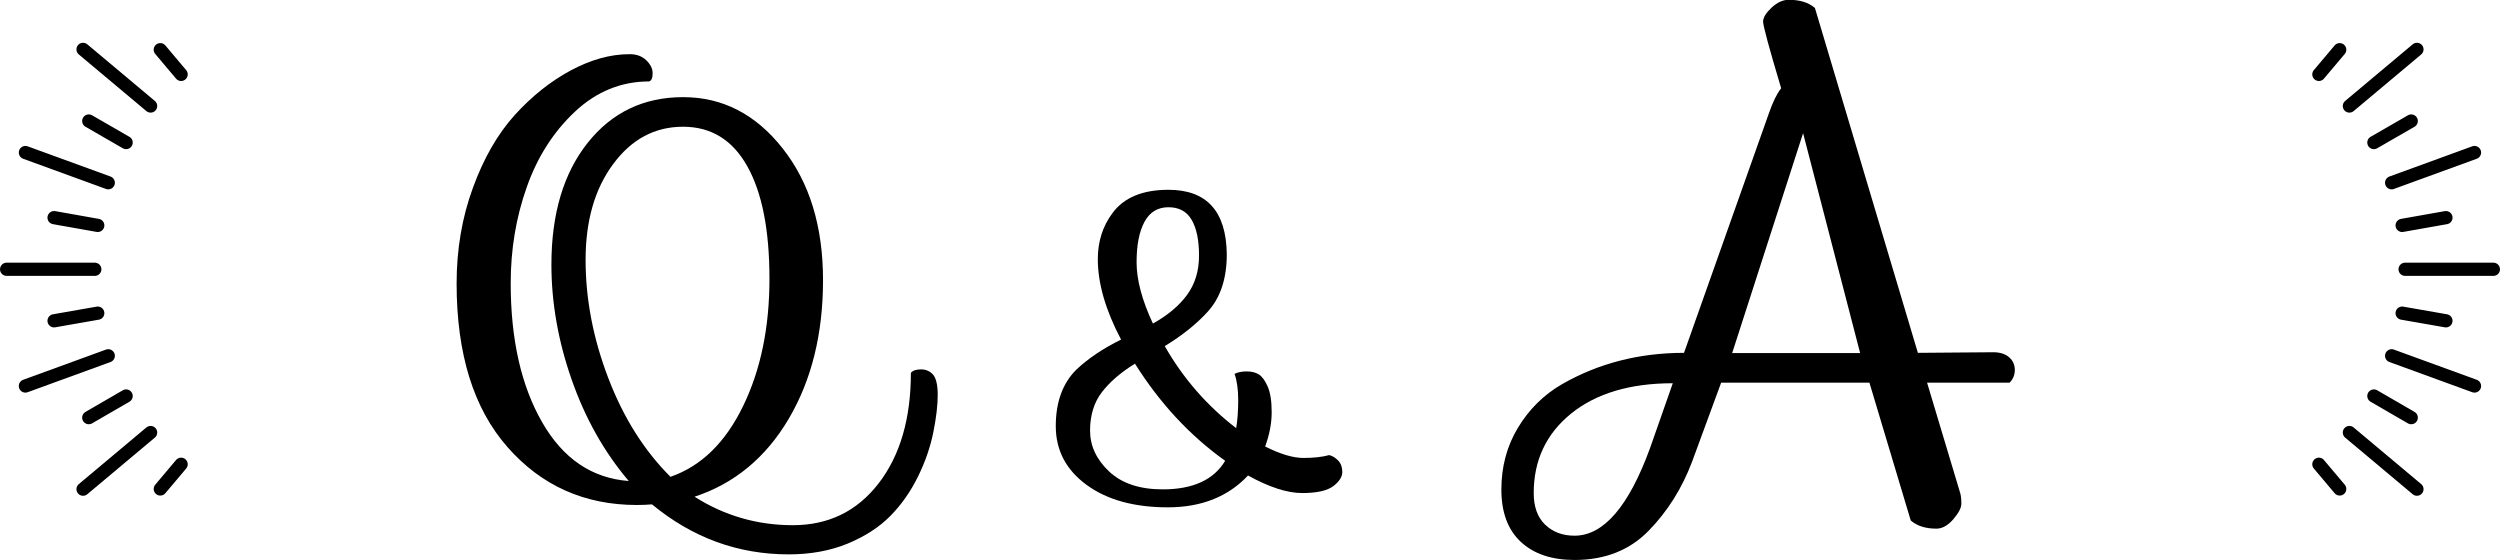
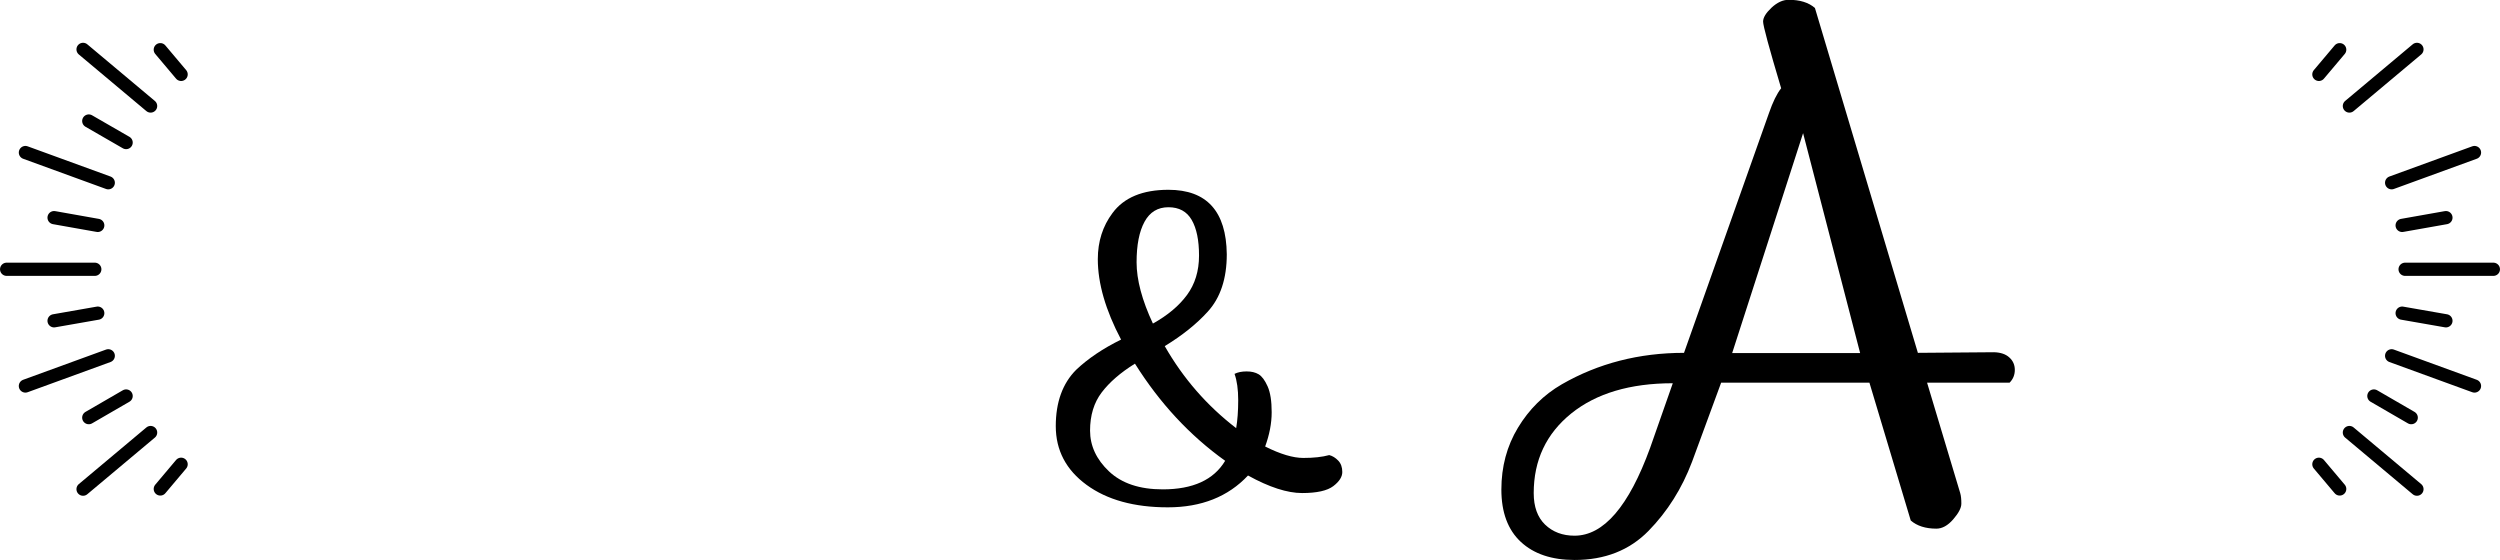
<svg xmlns="http://www.w3.org/2000/svg" version="1.1" id="レイヤー_1" x="0px" y="0px" viewBox="0 0 245.01 54.89" style="enable-background:new 0 0 245.01 54.89;" xml:space="preserve">
  <style type="text/css">
	.st0{fill:none;stroke:#000000;stroke-width:1.296;stroke-linecap:round;stroke-linejoin:round;stroke-miterlimit:10;}
</style>
  <g>
    <g>
      <g>
-         <path d="M63.33,5.9c0.42,0.4,0.63,0.83,0.63,1.28c0,0.46-0.11,0.72-0.34,0.8c-2.74,0-5.16,0.99-7.27,2.96     c-2.11,1.98-3.69,4.45-4.73,7.41c-1.05,2.96-1.57,6.1-1.57,9.41c0,5.51,1.03,10.05,3.08,13.62c2.05,3.57,4.88,5.49,8.49,5.76     c-2.39-2.81-4.26-6.12-5.59-9.92c-1.33-3.8-1.99-7.56-1.99-11.29c0-4.98,1.19-8.96,3.56-11.94c2.37-2.98,5.49-4.47,9.35-4.47     c3.86,0,7.11,1.67,9.75,5.02c2.64,3.34,3.96,7.65,3.96,12.91c0,5.26-1.12,9.79-3.36,13.59c-2.24,3.8-5.32,6.35-9.23,7.64     c2.93,1.86,6.14,2.79,9.63,2.79c3.5,0,6.3-1.37,8.41-4.1c2.11-2.74,3.16-6.35,3.16-10.83c0.19-0.23,0.52-0.34,1-0.34     c0.47,0,0.86,0.17,1.17,0.51c0.3,0.34,0.46,1.01,0.46,2s-0.14,2.21-0.43,3.65c-0.29,1.44-0.79,2.9-1.51,4.36     c-0.72,1.46-1.62,2.75-2.71,3.85c-1.08,1.1-2.48,2-4.19,2.71c-1.71,0.7-3.63,1.05-5.76,1.05c-4.98,0-9.44-1.63-13.4-4.9     c-0.49,0.04-0.99,0.06-1.48,0.06c-5.13,0-9.36-1.89-12.68-5.67c-3.33-3.78-4.99-9.13-4.99-16.04c0-3.34,0.53-6.47,1.6-9.38     c1.06-2.91,2.43-5.28,4.1-7.13c1.67-1.84,3.5-3.3,5.47-4.36c1.98-1.06,3.89-1.6,5.76-1.6C62.36,5.3,62.91,5.5,63.33,5.9z      M72.82,39.81c1.73-3.55,2.59-7.71,2.59-12.48c0-4.77-0.72-8.45-2.17-11.03c-1.44-2.58-3.54-3.88-6.3-3.88     c-2.76,0-5.04,1.22-6.84,3.65c-1.81,2.43-2.71,5.57-2.71,9.4c0,3.84,0.74,7.7,2.22,11.57c1.48,3.88,3.51,7.11,6.1,9.69     C68.73,45.68,71.09,43.37,72.82,39.81z" />
        <path d="M123.99,43.76c1.49,0.75,2.74,1.12,3.74,1.12s1.85-0.09,2.54-0.28c0.32,0.08,0.61,0.26,0.88,0.54     c0.27,0.28,0.4,0.65,0.4,1.12s-0.29,0.93-0.88,1.38c-0.59,0.45-1.61,0.68-3.06,0.68c-1.45,0-3.22-0.57-5.3-1.72     c-1.95,2.08-4.57,3.12-7.86,3.12c-3.29,0-5.95-0.73-7.96-2.2c-2.01-1.47-3.02-3.39-3.02-5.76c0-2.35,0.67-4.19,2-5.52     c1.15-1.09,2.61-2.08,4.4-2.96c-1.52-2.88-2.28-5.51-2.28-7.88c0-1.73,0.48-3.24,1.44-4.52c1.12-1.52,2.95-2.28,5.48-2.28     c3.76,0,5.67,2.11,5.72,6.32c0,2.4-0.63,4.28-1.88,5.64c-1.09,1.2-2.49,2.32-4.2,3.36c1.81,3.17,4.15,5.85,7,8.04     c0.13-0.77,0.2-1.69,0.2-2.74c0-1.05-0.12-1.91-0.36-2.58c0.32-0.16,0.71-0.24,1.18-0.24c0.47,0,0.86,0.09,1.18,0.28     c0.32,0.19,0.61,0.58,0.88,1.18s0.4,1.45,0.4,2.54C124.63,41.49,124.41,42.61,123.99,43.76z M107.97,38.46     c-0.76,1-1.14,2.25-1.14,3.74c0,1.49,0.62,2.83,1.86,4c1.24,1.17,2.99,1.76,5.26,1.76c2.96,0,5-0.93,6.12-2.8     c-3.47-2.48-6.41-5.65-8.84-9.52C109.81,36.52,108.73,37.46,107.97,38.46z M117.51,25.05c0-1.51-0.24-2.67-0.72-3.5     c-0.48-0.83-1.24-1.24-2.28-1.24s-1.82,0.47-2.34,1.42c-0.52,0.95-0.78,2.27-0.78,3.98c0,1.71,0.53,3.71,1.6,6     c1.44-0.8,2.55-1.73,3.34-2.8C117.11,27.85,117.51,26.56,117.51,25.05z" />
        <path d="M196.92,35.03c0.36,0.32,0.54,0.73,0.54,1.22c0,0.49-0.17,0.91-0.51,1.25h-8.09l3.25,10.83     c0.08,0.27,0.11,0.61,0.11,1.03c0,0.42-0.27,0.93-0.8,1.54c-0.53,0.61-1.08,0.91-1.65,0.91c-1.06,0-1.9-0.27-2.51-0.8     l-4.05-13.51h-14.53l-2.85,7.75c-0.99,2.62-2.41,4.88-4.27,6.78c-1.86,1.9-4.28,2.85-7.24,2.85c-2.24,0-4-0.59-5.27-1.77     c-1.27-1.18-1.91-2.89-1.91-5.13s0.54-4.27,1.63-6.07s2.52-3.22,4.3-4.25c3.57-2.05,7.56-3.08,11.97-3.08l8.32-23.48     c0.38-1.1,0.78-1.92,1.2-2.45c-1.18-3.95-1.77-6.13-1.77-6.53s0.28-0.85,0.83-1.37c0.55-0.51,1.11-0.77,1.68-0.77     c1.1,0,1.96,0.27,2.57,0.8l10.09,33.8l7.47-0.06C196.06,34.54,196.56,34.7,196.92,35.03z M154.31,52.5     c2.85,0,5.32-2.87,7.41-8.61l2.22-6.33c-4.18,0-7.5,0.99-9.95,2.96c-2.45,1.98-3.68,4.58-3.68,7.81c0,1.33,0.37,2.36,1.11,3.08     C152.18,52.14,153.14,52.5,154.31,52.5z M176.71,13.05l-6.95,21.55h12.54L176.71,13.05z" />
      </g>
    </g>
  </g>
  <g>
    <g>
      <g>
        <line class="st0" x1="244.36" y1="26.39" x2="235.71" y2="26.39" />
        <line class="st0" x1="239.71" y1="21.33" x2="235.42" y2="22.09" />
        <line class="st0" x1="242.51" y1="14.95" x2="234.39" y2="17.91" />
-         <line class="st0" x1="236.31" y1="11.86" x2="232.65" y2="13.97" />
        <line class="st0" x1="236.87" y1="4.84" x2="230.25" y2="10.39" />
        <line class="st0" x1="229.3" y1="4.87" x2="227.26" y2="7.29" />
      </g>
      <g>
        <line class="st0" x1="239.71" y1="31.44" x2="235.42" y2="30.69" />
        <line class="st0" x1="242.51" y1="37.83" x2="234.39" y2="34.87" />
        <line class="st0" x1="236.31" y1="40.93" x2="232.65" y2="38.81" />
        <line class="st0" x1="236.87" y1="47.94" x2="230.25" y2="42.39" />
        <line class="st0" x1="229.3" y1="47.92" x2="227.26" y2="45.5" />
      </g>
    </g>
    <g>
      <g>
        <line class="st0" x1="0.65" y1="26.39" x2="9.29" y2="26.39" />
        <line class="st0" x1="5.3" y1="21.33" x2="9.58" y2="22.09" />
        <line class="st0" x1="2.49" y1="14.95" x2="10.61" y2="17.91" />
        <line class="st0" x1="8.7" y1="11.86" x2="12.36" y2="13.97" />
        <line class="st0" x1="8.14" y1="4.84" x2="14.76" y2="10.39" />
        <line class="st0" x1="15.71" y1="4.87" x2="17.75" y2="7.29" />
      </g>
      <g>
        <line class="st0" x1="5.3" y1="31.44" x2="9.58" y2="30.69" />
        <line class="st0" x1="2.49" y1="37.83" x2="10.61" y2="34.87" />
        <line class="st0" x1="8.7" y1="40.93" x2="12.36" y2="38.81" />
        <line class="st0" x1="8.14" y1="47.94" x2="14.76" y2="42.39" />
        <line class="st0" x1="15.71" y1="47.92" x2="17.75" y2="45.5" />
      </g>
    </g>
  </g>
</svg>